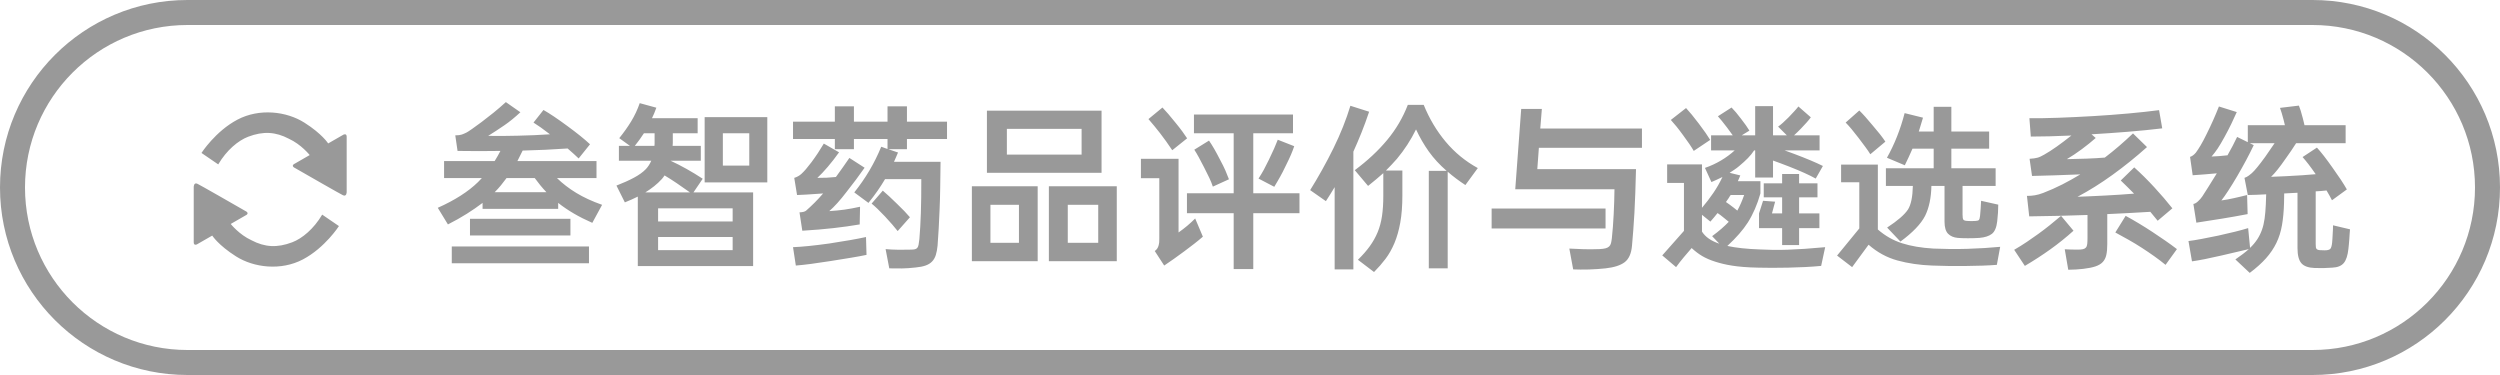
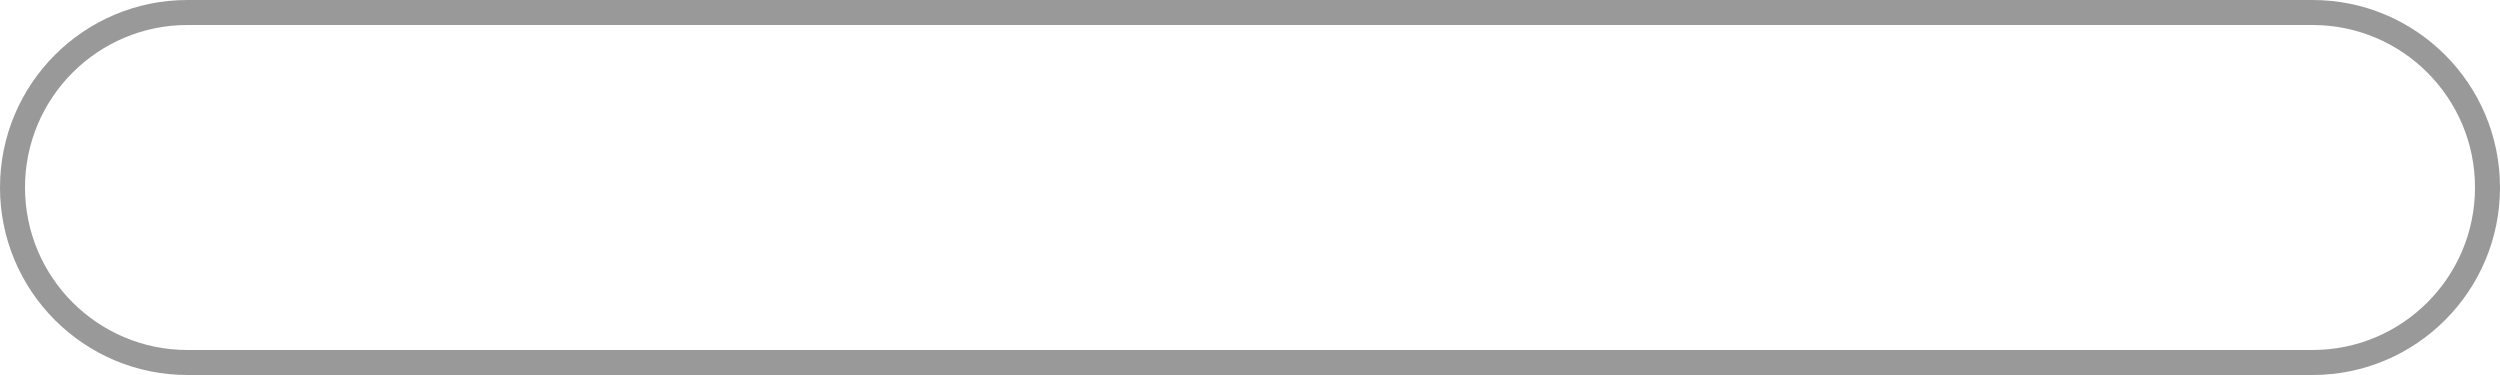
<svg xmlns="http://www.w3.org/2000/svg" width="200" height="30" viewBox="0 0 200 30" fill="none">
-   <path d="M35.022 16.624Q37.066 15.714 38.242 14.566L38.55 14.244L35.526 14.244L35.526 12.886L39.572 12.886Q39.698 12.69 39.81 12.487Q39.922 12.284 40.034 12.074Q38.312 12.102 36.604 12.074L36.422 10.828Q36.758 10.828 36.94 10.765Q37.122 10.702 37.318 10.604Q37.43 10.548 37.752 10.324Q38.074 10.1 38.515 9.771Q38.956 9.442 39.467 9.029Q39.978 8.616 40.468 8.168L41.63 8.98Q40.972 9.596 40.349 10.023Q39.726 10.45 39.054 10.87Q39.572 10.884 40.181 10.877Q40.79 10.87 41.434 10.856Q42.078 10.842 42.729 10.814Q43.38 10.786 43.996 10.744Q43.604 10.436 43.275 10.205Q42.946 9.974 42.68 9.806L43.478 8.798Q44.22 9.218 45.396 10.086Q46.544 10.926 47.202 11.542L46.292 12.676Q45.928 12.326 45.41 11.878Q43.604 12.004 41.812 12.046L41.392 12.886L47.72 12.886L47.72 14.244L44.556 14.244Q45.228 14.902 46.103 15.434Q46.978 15.966 48.168 16.386L47.384 17.828Q46.586 17.478 45.914 17.086Q45.242 16.694 44.654 16.232L44.654 16.708L38.606 16.708L38.606 16.232Q38.018 16.68 37.339 17.107Q36.66 17.534 35.834 17.954L35.022 16.624ZM49.54 11.052Q50.086 10.38 50.499 9.701Q50.912 9.022 51.178 8.252L52.508 8.616Q52.424 8.854 52.34 9.057Q52.256 9.26 52.158 9.456L55.812 9.456L55.812 10.66L53.824 10.66L53.824 11.444Q53.824 11.598 53.81 11.668L56.064 11.668L56.064 12.858L53.642 12.858Q54.916 13.446 56.218 14.3L55.476 15.392L60.25 15.392L60.25 21.286L51.024 21.286L51.024 15.728Q50.772 15.854 50.52 15.966Q50.268 16.078 49.988 16.19L49.316 14.846Q50.114 14.538 50.716 14.216Q51.318 13.894 51.668 13.53Q51.934 13.25 52.102 12.858L49.512 12.858L49.512 11.668L50.394 11.668L49.54 11.052ZM108.382 13.614Q109.908 12.48 110.972 11.199Q112.036 9.918 112.624 8.392L113.898 8.392Q114.57 10.044 115.655 11.339Q116.74 12.634 118.224 13.446L117.23 14.804Q116.46 14.3 115.816 13.74L115.816 21.468L114.304 21.468L114.304 13.67L115.732 13.67Q114.892 12.942 114.311 12.13Q113.73 11.318 113.282 10.352Q112.666 11.612 111.756 12.704Q111.546 12.942 111.329 13.173Q111.112 13.404 110.874 13.642L112.19 13.642L112.19 15.63Q112.19 16.876 112.022 17.807Q111.854 18.738 111.553 19.452Q111.252 20.166 110.839 20.712Q110.426 21.258 109.922 21.762L108.634 20.782Q109.194 20.236 109.579 19.704Q109.964 19.172 110.209 18.584Q110.454 17.996 110.559 17.289Q110.664 16.582 110.664 15.672L110.664 13.852Q110.398 14.09 110.097 14.342Q109.796 14.594 109.446 14.874L108.382 13.614ZM178.83 20.754Q179.488 20.306 179.908 19.928L177.696 20.446Q176.254 20.782 175.358 20.908L175.078 19.284Q175.526 19.228 176.121 19.116Q176.716 19.004 177.458 18.85Q178.214 18.682 178.809 18.535Q179.404 18.388 179.852 18.248L180.006 19.83Q180.342 19.508 180.573 19.158Q180.804 18.808 180.951 18.402Q181.098 17.996 181.168 17.492Q181.238 16.988 181.266 16.344L181.294 15.546Q180.93 15.574 180.559 15.581Q180.188 15.588 179.824 15.602L179.558 14.23Q179.754 14.16 179.901 14.048Q180.048 13.936 180.146 13.852Q180.482 13.558 181.224 12.536L181.966 11.458L179.992 11.458L180.3 11.612Q180.02 12.2 179.691 12.816Q179.362 13.432 178.97 14.104Q178.186 15.434 177.71 16.036Q177.99 15.994 178.228 15.952Q178.466 15.91 178.704 15.854Q178.942 15.798 179.194 15.742Q179.446 15.686 179.768 15.602L179.81 17.128Q178.788 17.324 177.759 17.492Q176.73 17.66 175.708 17.814L175.47 16.316Q175.624 16.302 175.834 16.113Q176.044 15.924 176.184 15.714Q176.38 15.42 176.667 14.958Q176.954 14.496 177.346 13.866Q176.856 13.908 176.373 13.95Q175.89 13.992 175.414 14.02L175.204 12.55Q175.442 12.48 175.666 12.214Q175.834 11.99 176.051 11.626Q176.268 11.262 176.52 10.744Q176.814 10.156 177.059 9.603Q177.304 9.05 177.514 8.518L178.942 8.966Q178.746 9.414 178.501 9.918Q178.256 10.422 177.948 10.982Q177.64 11.542 177.416 11.878Q177.192 12.214 176.926 12.522Q177.22 12.508 177.549 12.487Q177.878 12.466 178.2 12.424Q178.424 12.032 178.613 11.668Q178.802 11.304 178.97 10.954L179.824 11.374L179.824 10.016L182.792 10.016L182.694 9.61Q182.61 9.302 182.54 9.057Q182.47 8.812 182.4 8.63L183.912 8.448Q184.052 8.784 184.22 9.442L184.297 9.75Q184.332 9.89 184.36 10.016L187.65 10.016L187.65 11.458L183.688 11.458Q183.506 11.738 183.303 12.046Q183.1 12.354 182.862 12.676Q182.148 13.712 181.686 14.146Q182.89 14.104 184.178 14.02L185.256 13.936Q184.948 13.488 184.689 13.152Q184.43 12.816 184.206 12.564L185.354 11.808Q185.858 12.354 186.614 13.432Q187.37 14.482 187.748 15.154L186.558 16.022Q186.474 15.84 186.362 15.651Q186.25 15.462 186.124 15.238Q185.9 15.266 185.683 15.28Q185.466 15.294 185.256 15.308L185.256 19.522Q185.256 19.69 185.27 19.788Q185.284 19.886 185.354 19.942Q185.424 19.998 185.571 20.012Q185.718 20.026 185.97 20.026Q186.306 20.026 186.418 19.914Q186.53 19.802 186.572 19.396Q186.586 19.298 186.593 19.116Q186.6 18.934 186.614 18.738Q186.628 18.542 186.635 18.353Q186.642 18.164 186.642 18.024L188 18.346Q187.986 18.5 187.972 18.71Q187.958 18.92 187.944 19.137Q187.93 19.354 187.909 19.557Q187.888 19.76 187.874 19.9Q187.79 20.698 187.503 21.041Q187.216 21.384 186.586 21.412Q186.222 21.44 185.879 21.447Q185.536 21.454 185.172 21.44Q184.416 21.412 184.108 21.055Q183.8 20.698 183.8 19.844L183.8 15.42L182.736 15.476L182.722 16.26Q182.694 17.226 182.561 18.003Q182.428 18.78 182.113 19.431Q181.798 20.082 181.28 20.663Q180.762 21.244 179.978 21.832L178.83 20.754ZM104.812 15.21Q105.26 14.496 105.75 13.621Q106.24 12.746 106.674 11.864Q107.108 10.982 107.444 10.135Q107.78 9.288 108.032 8.462L109.53 8.938Q109.236 9.82 108.921 10.604Q108.606 11.388 108.27 12.13L108.27 21.552L106.772 21.552L106.772 14.972Q106.604 15.252 106.429 15.532Q106.254 15.812 106.072 16.092L104.812 15.21ZM136.396 13.432Q137.082 13.194 137.684 12.837Q138.286 12.48 138.776 12.032L136.886 12.032L136.886 10.828L138.622 10.828L138.16 10.198Q137.712 9.61 137.432 9.302L138.524 8.602Q138.86 8.938 139.28 9.498Q139.728 10.072 139.952 10.45L139.336 10.828L140.414 10.828L140.414 8.49L141.842 8.49L141.842 10.828L142.948 10.828L142.248 10.128Q142.416 10.016 142.626 9.827Q142.836 9.638 143.088 9.386Q143.34 9.12 143.536 8.91Q143.732 8.7 143.872 8.518L144.866 9.386Q144.726 9.582 144.53 9.799Q144.334 10.016 144.082 10.282L143.788 10.576Q143.648 10.716 143.522 10.828L145.566 10.828L145.566 12.032L142.766 12.032L143.536 12.312Q145.02 12.872 145.832 13.278L145.258 14.286Q144.852 14.062 144.341 13.831Q143.83 13.6 143.116 13.32Q142.752 13.18 142.437 13.061Q142.122 12.942 141.842 12.844L141.842 14.202L140.414 14.202L140.414 12.032L140.33 12.032Q140.134 12.34 139.833 12.648Q139.532 12.956 139.126 13.292Q138.944 13.446 138.755 13.572Q138.566 13.698 138.37 13.824L139.224 14.034Q139.168 14.16 139.126 14.272Q139.084 14.384 139.028 14.496L140.834 14.496L140.834 15.476Q140.456 16.806 139.826 17.8Q139.252 18.696 138.188 19.676Q138.706 19.788 139.357 19.858Q140.008 19.928 140.806 19.956Q141.324 19.984 141.863 19.991Q142.402 19.998 143.025 19.977Q143.648 19.956 144.383 19.907Q145.118 19.858 146.014 19.774L145.692 21.272Q145.118 21.328 144.432 21.363Q143.746 21.398 143.06 21.412Q142.374 21.426 141.751 21.426Q141.128 21.426 140.666 21.412Q139.98 21.398 139.469 21.356Q138.958 21.314 138.566 21.251Q138.174 21.188 137.852 21.111Q137.53 21.034 137.222 20.936Q136.606 20.74 136.172 20.481Q135.738 20.222 135.332 19.844Q135.052 20.166 134.716 20.565Q134.38 20.964 134.086 21.37L132.98 20.432L134.716 18.472L134.716 14.636L133.372 14.636L133.372 13.152L136.158 13.152L136.158 16.624Q136.648 16.05 137.068 15.434Q137.488 14.818 137.796 14.16Q137.572 14.272 137.355 14.37Q137.138 14.468 136.914 14.566L136.396 13.432ZM68.342 15.392Q69.014 14.552 69.553 13.642Q70.092 12.732 70.498 11.738L71.002 11.92L71.002 11.122L68.314 11.122L68.314 11.934L66.788 11.934L66.788 11.122L63.442 11.122L63.442 9.736L66.788 9.736L66.788 8.504L68.314 8.504L68.314 9.736L71.002 9.736L71.002 8.504L72.556 8.504L72.556 9.736L75.762 9.736L75.762 11.122L72.556 11.122L72.556 11.934L71.058 11.934L71.842 12.2Q71.758 12.396 71.681 12.578Q71.604 12.76 71.52 12.942L75.244 12.942Q75.23 14.104 75.216 15.042Q75.202 15.98 75.167 16.771Q75.132 17.562 75.097 18.262Q75.062 18.962 75.006 19.648Q74.964 20.082 74.866 20.397Q74.768 20.712 74.565 20.922Q74.362 21.132 74.04 21.244Q73.718 21.356 73.256 21.398Q72.654 21.468 72.15 21.475Q71.646 21.482 71.142 21.468L70.848 19.928Q71.114 19.956 71.338 19.963L71.786 19.977Q72.01 19.984 72.269 19.977Q72.528 19.97 72.864 19.97Q73.06 19.97 73.186 19.942Q73.312 19.914 73.382 19.83Q73.452 19.746 73.487 19.578Q73.522 19.41 73.55 19.13Q73.592 18.654 73.62 18.136Q73.648 17.618 73.669 17.037Q73.69 16.456 73.697 15.791Q73.704 15.126 73.704 14.328L70.806 14.328Q70.526 14.804 70.204 15.266Q69.882 15.728 69.476 16.232L68.342 15.392ZM150.97 18.206Q152.23 17.38 152.636 16.764Q153 16.19 153.028 14.874L150.872 14.874L150.872 13.46L154.694 13.46L154.694 11.892L153 11.892Q152.846 12.256 152.692 12.578L152.384 13.222L150.956 12.62Q151.866 10.996 152.37 9.05L153.84 9.414L153.504 10.52L154.694 10.52L154.694 8.546L156.108 8.546L156.108 10.52L159.132 10.52L159.132 11.892L156.108 11.892L156.108 13.46L159.65 13.46L159.65 14.874L157.004 14.874L157.004 17.17Q157.004 17.478 157.067 17.569Q157.13 17.66 157.368 17.674Q157.494 17.688 157.704 17.688Q157.914 17.688 158.068 17.674Q158.264 17.66 158.32 17.59Q158.376 17.52 158.404 17.268Q158.432 17.03 158.453 16.687Q158.474 16.344 158.488 16.064L159.86 16.372Q159.86 16.666 159.839 17.016Q159.818 17.366 159.776 17.716Q159.692 18.444 159.349 18.71Q159.006 18.976 158.348 19.032Q157.928 19.06 157.438 19.06Q156.948 19.06 156.626 19.032Q156.136 18.99 155.849 18.703Q155.562 18.416 155.562 17.73L155.562 14.874L154.512 14.874Q154.484 16.302 154.008 17.268Q153.504 18.248 152.034 19.326L150.97 18.206ZM92.996 8.602Q93.416 9.036 94.032 9.806Q94.354 10.198 94.585 10.513Q94.816 10.828 94.97 11.066L93.78 12.018Q93.276 11.262 92.814 10.667Q92.352 10.072 91.876 9.526L92.996 8.602ZM134.884 8.644Q135.094 8.868 135.346 9.176Q135.598 9.484 135.906 9.89Q136.214 10.296 136.438 10.618Q136.662 10.94 136.816 11.192L135.5 12.074Q135.22 11.584 134.646 10.814Q134.352 10.408 134.107 10.107Q133.862 9.806 133.666 9.596L134.884 8.644ZM121.696 8.714L123.348 8.714L123.222 10.282L131.356 10.282L131.356 11.822L123.11 11.822L122.984 13.53L130.88 13.53Q130.852 14.58 130.824 15.434Q130.796 16.288 130.754 17.023Q130.712 17.758 130.663 18.402Q130.614 19.046 130.558 19.676Q130.474 20.6 129.97 20.978Q129.466 21.356 128.444 21.468Q128.15 21.496 127.807 21.524Q127.464 21.552 127.114 21.559Q126.764 21.566 126.435 21.566Q126.106 21.566 125.854 21.552L125.546 19.886Q126.078 19.914 126.659 19.935Q127.24 19.956 127.954 19.928Q128.262 19.914 128.444 19.865Q128.626 19.816 128.731 19.718Q128.836 19.62 128.878 19.459Q128.92 19.298 128.948 19.06Q128.99 18.64 129.032 18.143Q129.074 17.646 129.095 17.135L129.137 16.113Q129.158 15.602 129.158 15.14L121.22 15.14L121.696 8.714ZM162.366 12.704Q162.576 12.69 162.73 12.669Q162.884 12.648 163.01 12.613Q163.136 12.578 163.262 12.515Q163.388 12.452 163.542 12.368Q163.99 12.116 164.543 11.724Q165.096 11.332 165.712 10.842Q164.788 10.884 163.962 10.905Q163.136 10.926 162.464 10.926L162.352 9.456Q163.332 9.47 164.676 9.421Q166.02 9.372 167.455 9.288Q168.89 9.204 170.276 9.078Q171.662 8.952 172.726 8.812L172.978 10.268Q171.704 10.422 170.241 10.541Q168.778 10.66 167.322 10.744L167.658 11.038Q167.168 11.472 166.545 11.934Q165.922 12.396 165.348 12.732Q166.174 12.718 166.951 12.69Q167.728 12.662 168.386 12.606Q168.974 12.158 169.534 11.675Q170.094 11.192 170.64 10.674L171.76 11.766Q170.43 12.956 169.016 13.978Q167.602 15 166.202 15.742Q166.664 15.728 167.231 15.7Q167.798 15.672 168.393 15.644Q168.988 15.616 169.59 15.574Q170.192 15.532 170.724 15.49L170.178 14.944Q169.912 14.678 169.66 14.44L170.738 13.39Q171.55 14.118 172.355 14.993Q173.16 15.868 173.79 16.666L172.614 17.66Q172.334 17.31 172.026 16.946Q171.158 17.002 170.304 17.044Q169.45 17.086 168.582 17.128L168.582 19.536Q168.582 20.054 168.505 20.397Q168.428 20.74 168.218 20.964Q168.008 21.188 167.63 21.314Q167.252 21.44 166.65 21.51Q166.37 21.538 166.076 21.559Q165.782 21.58 165.46 21.58L165.18 19.942Q165.46 19.956 165.705 19.963Q165.95 19.97 166.23 19.97Q166.482 19.97 166.636 19.935Q166.79 19.9 166.874 19.802Q166.958 19.704 166.979 19.515Q167 19.326 167 19.032L167 17.198Q165.824 17.24 164.669 17.268Q163.514 17.296 162.338 17.31L162.156 15.672Q162.478 15.672 162.786 15.623Q163.094 15.574 163.458 15.434Q164.256 15.126 164.984 14.755Q165.712 14.384 166.426 13.95Q165.39 13.992 164.347 14.027Q163.304 14.062 162.562 14.076L162.366 12.704ZM148.744 8.84Q149.164 9.246 149.822 10.044Q150.48 10.8 150.83 11.332L149.626 12.34Q149.472 12.088 149.234 11.766Q148.996 11.444 148.688 11.038Q148.38 10.632 148.121 10.324Q147.862 10.016 147.652 9.806L148.744 8.84ZM88.124 8.854L88.124 13.824L78.954 13.824L78.954 8.854L88.124 8.854ZM16.118 12.236C16.118 12.236 17.232 10.502 18.994 9.572C20.757 8.642 22.927 8.909 24.35 9.811C25.775 10.713 26.254 11.475 26.254 11.475L27.481 10.77C27.481 10.77 27.734 10.643 27.734 10.939L27.734 15.366C27.734 15.366 27.734 15.76 27.438 15.619C27.189 15.501 24.495 13.955 23.647 13.468C23.181 13.258 23.59 13.088 23.59 13.088L24.775 12.405C24.775 12.405 24.099 11.552 23.11 11.1C22.054 10.544 21.063 10.478 19.851 10.94C19.059 11.242 18.128 12.013 17.458 13.152L16.118 12.236ZM98.694 15.462L98.694 10.66L95.516 10.66L95.516 9.162L103.44 9.162L103.44 10.66L100.262 10.66L100.262 15.462L103.958 15.462L103.958 17.058L100.262 17.058L100.262 21.524L98.694 21.524L98.694 17.058L94.956 17.058L94.956 15.462L98.694 15.462ZM61.384 9.372L61.384 14.594L56.372 14.594L56.372 9.372L61.384 9.372ZM80.55 12.368L86.528 12.368L86.528 10.31L80.55 10.31L80.55 12.368ZM52.354 11.668Q52.368 11.626 52.368 11.514L52.368 10.66L51.514 10.66Q51.346 10.926 51.164 11.171Q50.982 11.416 50.786 11.668L52.354 11.668ZM57.828 13.25L59.942 13.25L59.942 10.66L57.828 10.66L57.828 13.25ZM100.682 14.286Q100.934 13.894 101.102 13.586Q101.27 13.278 101.508 12.788Q101.998 11.78 102.222 11.178L103.538 11.696Q103.426 12.032 103.272 12.389Q103.118 12.746 102.852 13.278Q102.726 13.544 102.621 13.747Q102.516 13.95 102.411 14.139Q102.306 14.328 102.194 14.517Q102.082 14.706 101.942 14.944L100.682 14.286ZM96.72 11.248Q97.112 11.808 97.602 12.774Q97.868 13.264 98.036 13.649Q98.204 14.034 98.316 14.342L97.028 14.93Q96.916 14.594 96.748 14.237Q96.58 13.88 96.328 13.39Q96.076 12.9 95.901 12.578Q95.726 12.256 95.544 11.976L96.72 11.248ZM63.96 16.988Q64.352 16.974 64.492 16.848Q64.828 16.554 65.178 16.204Q65.528 15.854 65.85 15.476L65.444 15.504Q64.912 15.546 64.499 15.567Q64.086 15.588 63.764 15.602L63.54 14.23Q63.862 14.132 64.1 13.922Q64.296 13.74 64.471 13.537Q64.646 13.334 64.912 12.984Q65.444 12.27 65.906 11.486L67.124 12.186Q66.676 12.816 66.221 13.348Q65.766 13.88 65.388 14.23Q65.822 14.23 66.151 14.216Q66.48 14.202 66.872 14.16Q67.152 13.768 67.425 13.39Q67.698 13.012 67.95 12.634L69.168 13.418Q68.832 13.894 68.475 14.377Q68.118 14.86 67.726 15.35Q66.956 16.358 66.34 16.89Q66.998 16.848 67.551 16.771Q68.104 16.694 68.804 16.54L68.776 17.954Q67.796 18.122 66.683 18.248Q65.57 18.374 64.184 18.458L63.96 16.988ZM92.38 20.082Q92.604 19.928 92.681 19.662Q92.758 19.396 92.744 19.088L92.744 14.258L91.274 14.258L91.274 12.704L94.284 12.704L94.284 18.598Q94.676 18.318 94.984 18.059Q95.292 17.8 95.614 17.478L96.23 18.934Q95.908 19.214 95.53 19.508Q95.152 19.802 94.746 20.103Q94.34 20.404 93.927 20.698Q93.514 20.992 93.136 21.244L92.38 20.082ZM148.744 18.276L148.744 14.58L147.288 14.58L147.288 13.166L150.228 13.166L150.228 18.36Q151.096 19.116 152.16 19.459Q153.224 19.802 154.68 19.886Q155.31 19.914 156.003 19.921Q156.696 19.928 157.389 19.907Q158.082 19.886 158.754 19.844Q159.426 19.802 160.014 19.746L159.748 21.188Q159.216 21.23 158.586 21.251Q157.956 21.272 157.27 21.279Q156.584 21.286 155.891 21.279Q155.198 21.272 154.568 21.244Q153.07 21.188 151.796 20.838Q150.522 20.488 149.486 19.578L148.17 21.37L146.966 20.446L148.744 18.276ZM141.044 16.064L142.01 16.134L141.758 17.072L142.57 17.072L142.57 15.784L141.1 15.784L141.1 14.664L142.57 14.664L142.57 13.922L143.928 13.922L143.928 14.664L145.398 14.664L145.398 15.784L143.928 15.784L143.928 17.072L145.552 17.072L145.552 18.248L143.928 18.248L143.928 19.606L142.57 19.606L142.57 18.248L140.722 18.248L140.722 17.072L141.044 16.064ZM52.956 14.314Q52.662 14.636 52.326 14.902Q51.99 15.168 51.626 15.392L55.196 15.392Q54.608 14.972 54.132 14.65Q53.656 14.328 53.166 14.034Q53.11 14.118 53.061 14.181Q53.012 14.244 52.956 14.314ZM39.572 15.378L43.716 15.378Q43.464 15.112 43.233 14.832Q43.002 14.552 42.778 14.244L40.524 14.244Q40.3 14.552 40.069 14.832Q39.838 15.112 39.586 15.364L39.572 15.378ZM27.115 18.086C27.115 18.086 26 19.82 24.238 20.75C22.477 21.681 20.305 21.413 18.882 20.511C17.458 19.609 16.978 18.847 16.978 18.847L15.751 19.552C15.751 19.552 15.498 19.678 15.498 19.383L15.498 14.956C15.498 14.956 15.498 14.562 15.795 14.703C16.043 14.821 18.737 16.366 19.586 16.854C20.051 17.064 19.642 17.235 19.642 17.235L18.458 17.917C18.458 17.917 19.134 18.77 20.122 19.222C21.179 19.777 22.169 19.844 23.382 19.381C24.173 19.08 25.105 18.309 25.775 17.17L27.115 18.086ZM83.014 14.902L83.014 20.894L77.75 20.894L77.75 14.902L83.014 14.902ZM89.342 14.902L89.342 20.894L83.91 20.894L83.91 14.902L89.342 14.902ZM70.624 15.252Q71.058 15.616 71.744 16.288Q72.43 16.946 72.794 17.38L71.814 18.486Q71.632 18.248 71.38 17.961Q71.128 17.674 70.806 17.324Q70.148 16.624 69.728 16.288L70.624 15.252ZM138.454 15.602Q138.412 15.672 138.37 15.721Q138.328 15.77 138.3 15.84L138.076 16.162L138.356 16.358Q138.538 16.498 138.699 16.617Q138.86 16.736 138.986 16.848Q139.294 16.288 139.532 15.602L138.454 15.602ZM79.234 19.424L81.516 19.424L81.516 16.386L79.234 16.386L79.234 19.424ZM85.422 19.424L87.858 19.424L87.858 16.386L85.422 16.386L85.422 19.424ZM52.648 17.716L58.612 17.716L58.612 16.666L52.648 16.666L52.648 17.716ZM128.444 16.68L128.444 18.276L119.33 18.276L119.33 16.68L128.444 16.68ZM136.97 18.892Q137.39 18.584 137.719 18.297Q138.048 18.01 138.3 17.744Q138.16 17.632 137.992 17.492Q137.824 17.352 137.642 17.212L137.404 17.044Q137.278 17.212 137.131 17.38Q136.984 17.548 136.83 17.73L136.158 17.184L136.158 18.528Q136.564 19.172 137.544 19.494L136.97 18.892ZM161.134 19.984Q161.666 19.676 162.135 19.361Q162.604 19.046 163.059 18.717Q163.514 18.388 163.962 18.031Q164.41 17.674 164.886 17.268L165.88 18.458Q165.012 19.242 164.046 19.935Q163.08 20.628 161.988 21.272L161.134 19.984ZM170.052 17.268Q170.57 17.548 171.116 17.877Q171.662 18.206 172.194 18.556Q172.726 18.906 173.23 19.256Q173.734 19.606 174.154 19.928L173.244 21.188Q172.838 20.852 172.355 20.509Q171.872 20.166 171.354 19.83Q170.836 19.494 170.29 19.186Q169.744 18.878 169.226 18.598L170.052 17.268ZM45.634 17.506L45.634 18.836L37.598 18.836L37.598 17.506L45.634 17.506ZM58.612 20.012L58.612 18.962L52.648 18.962L52.648 20.012L58.612 20.012ZM63.442 19.774Q64.534 19.732 66.34 19.48Q67.25 19.34 67.978 19.214Q68.706 19.088 69.28 18.962L69.322 20.39Q68.79 20.502 68.069 20.621Q67.348 20.74 66.466 20.88Q65.584 21.02 64.891 21.111Q64.198 21.202 63.666 21.244L63.442 19.774ZM47.118 19.718L47.118 21.062L36.142 21.062L36.142 19.718L47.118 19.718Z" fill-rule="evenodd" fill="#999999">
- </path>
  <path fill-rule="evenodd" fill="rgba(153, 153, 153, 1)" d="M15 0C6.716 0 0 6.716 0 15C0 23.284 6.716 30 15 30L185 30C193.284 30 200 23.284 200 15C200 6.716 193.284 0 185 0L15 0ZM15 28C7.82 28 2 22.18 2 15C2 7.82 7.82 2 15 2L185 2C192.18 2 198 7.82 198 15C198 22.18 192.18 28 185 28L15 28Z">
</path>
</svg>